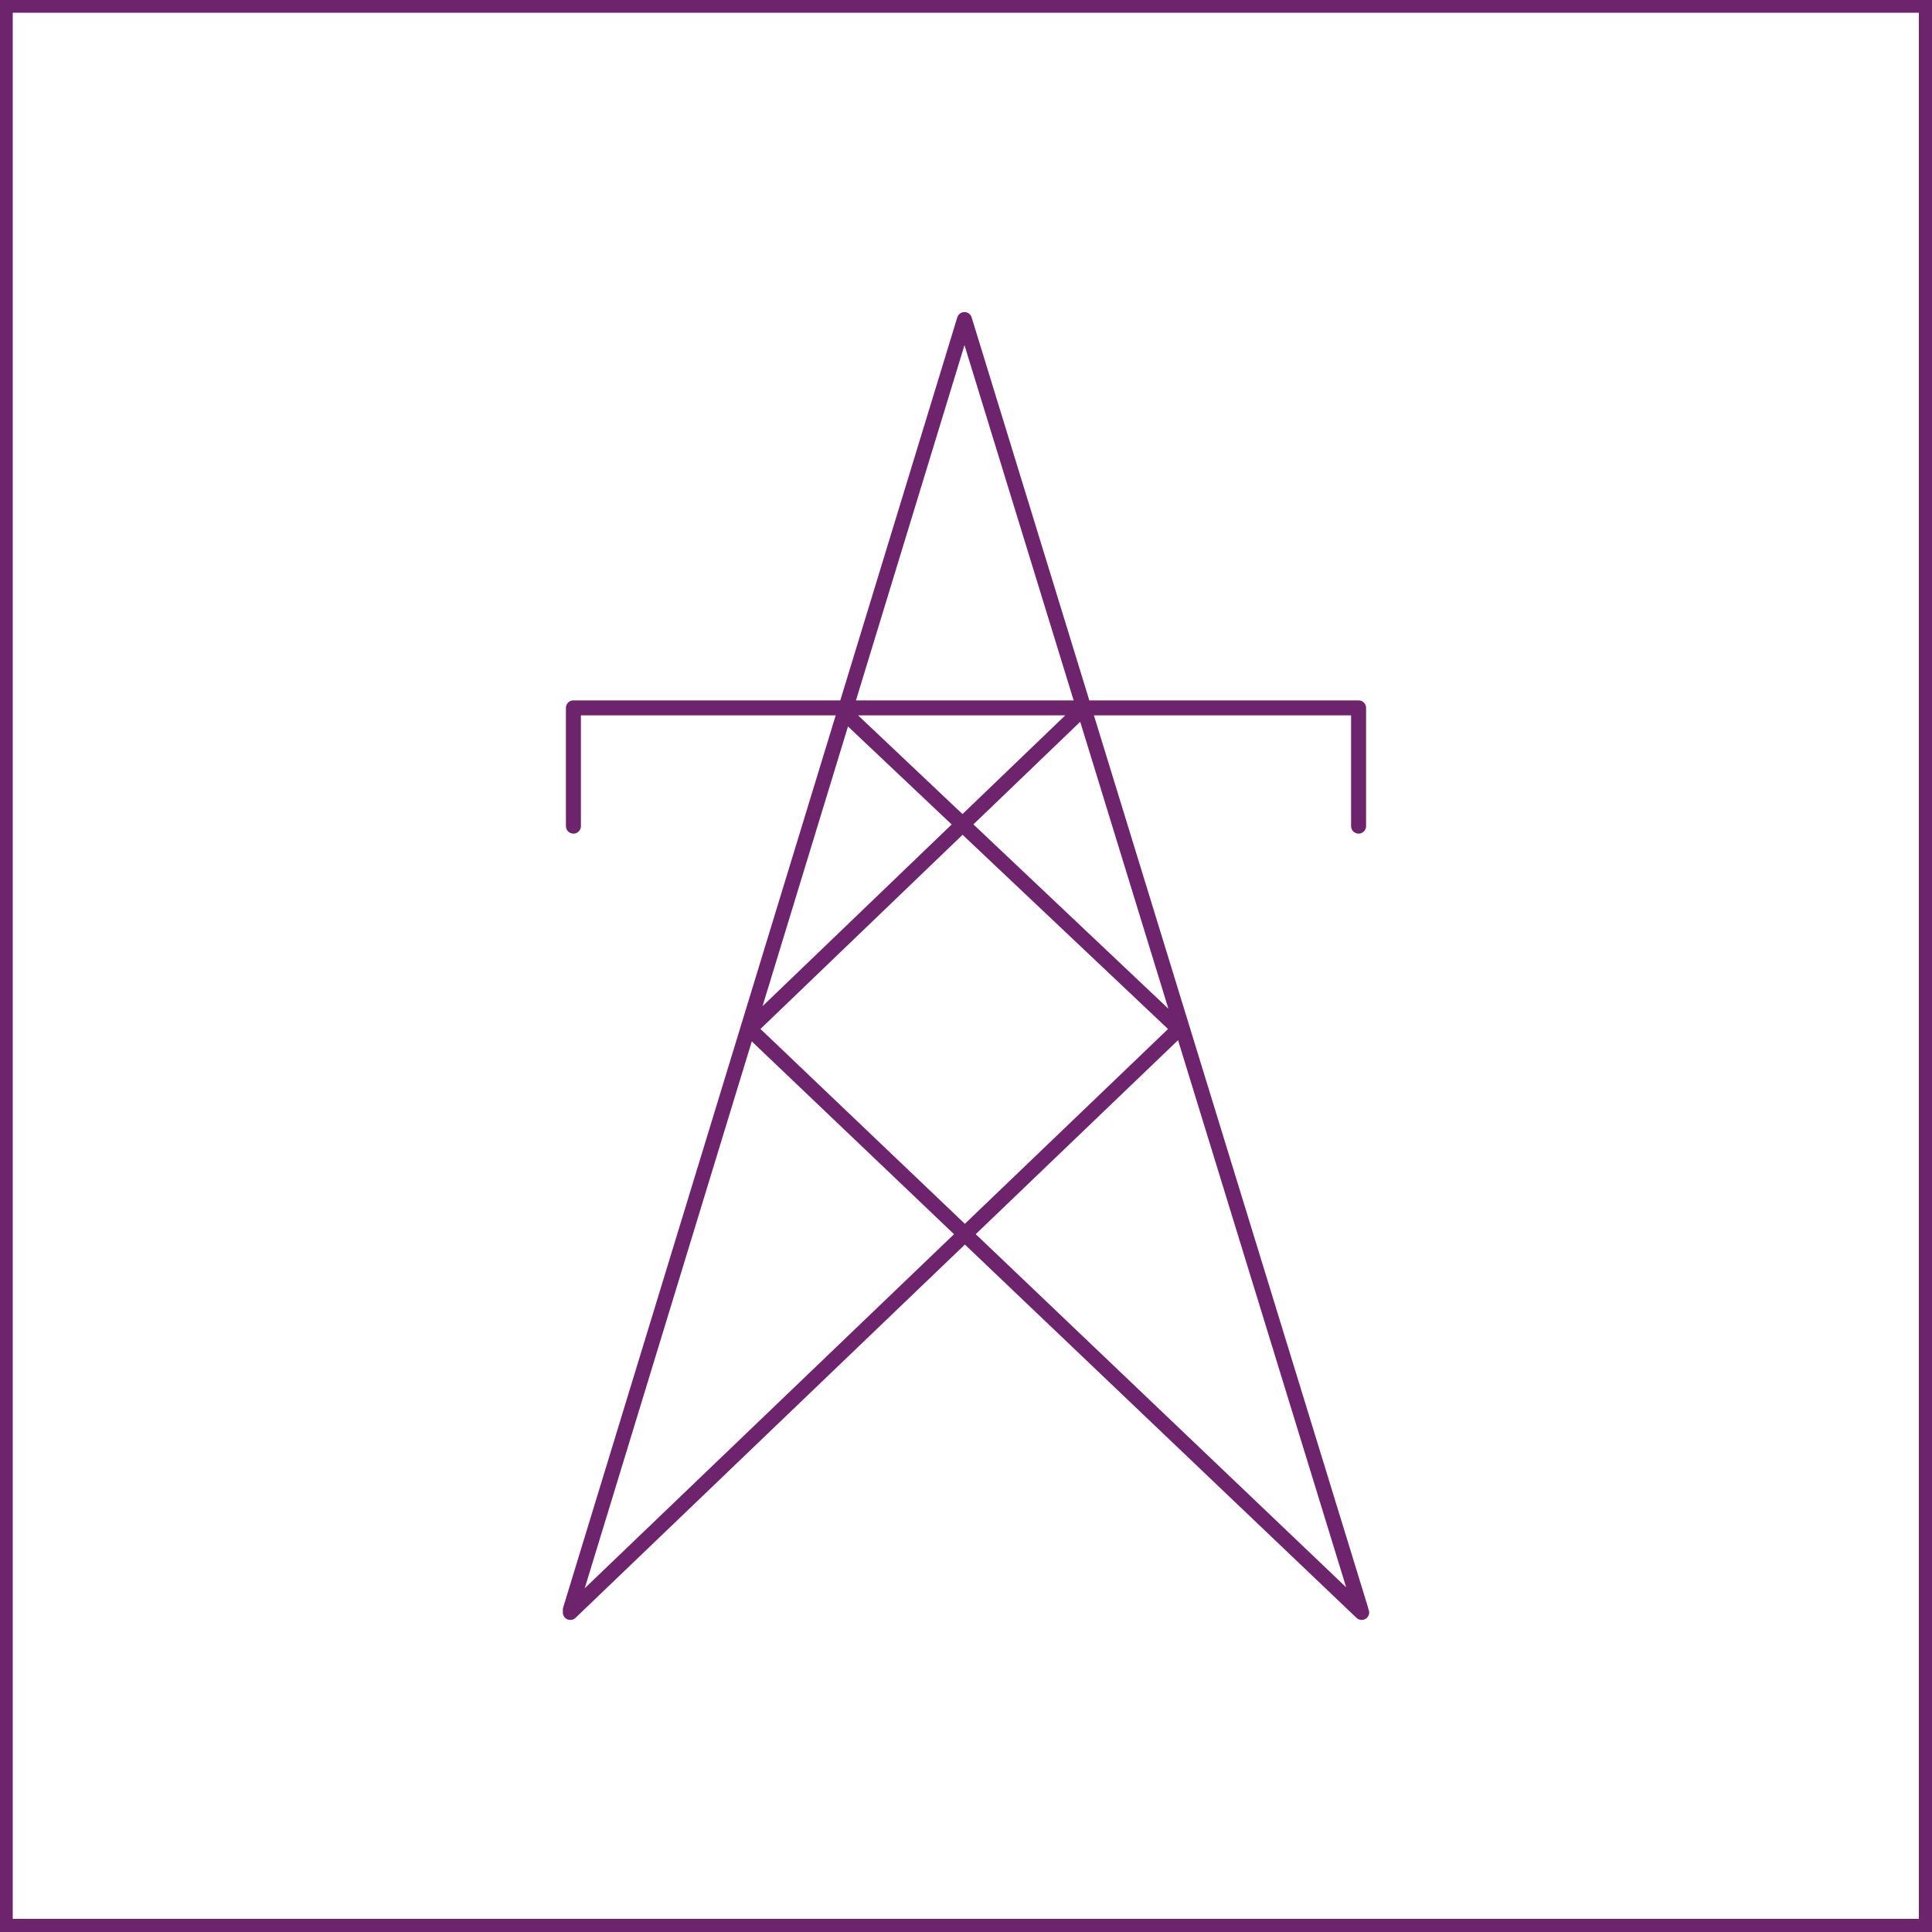
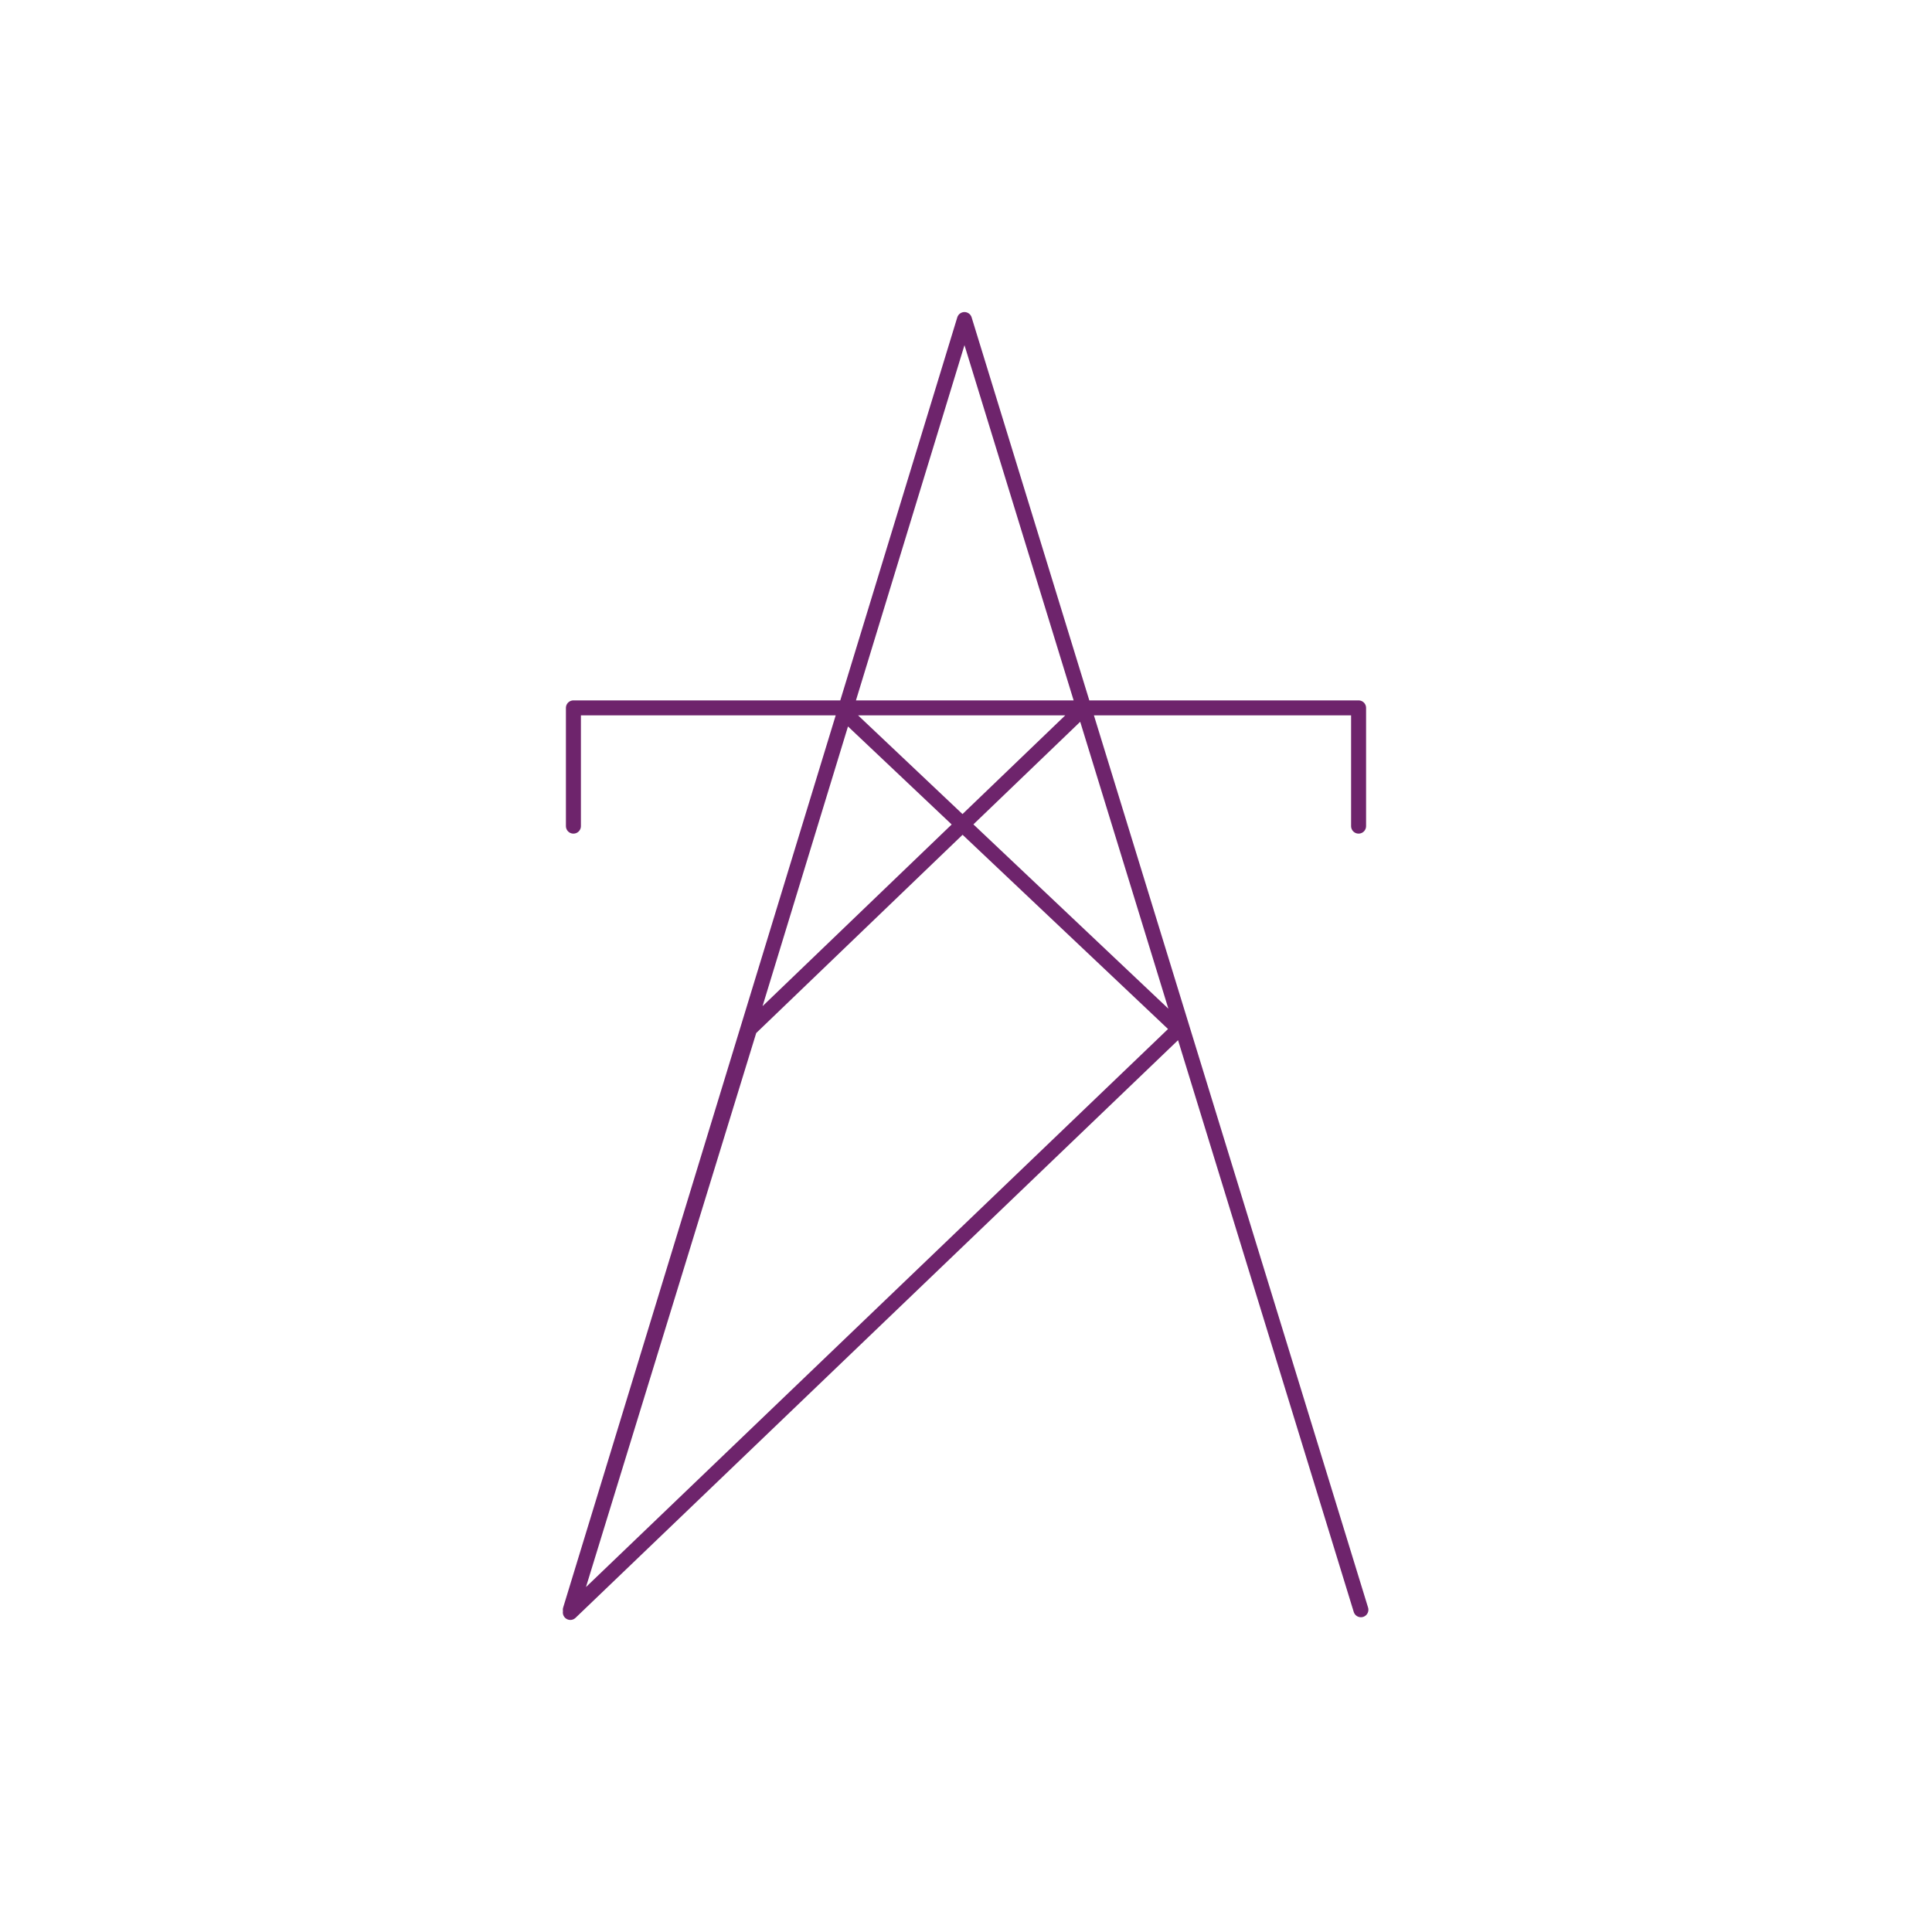
<svg xmlns="http://www.w3.org/2000/svg" version="1.1" id="Layer_1" x="0px" y="0px" viewBox="0 0 50 50" style="enable-background:new 0 0 50 50;" xml:space="preserve">
  <style type="text/css">
	.st0{fill:none;stroke:#6E246C;stroke-width:0.388;stroke-linecap:round;stroke-linejoin:round;}
	.st1{fill:#6E246C;}
</style>
-   <path class="st0" d="M21.72,18.32l8.79,8.31l-15.75,15.1 M35.24,41.73L19.4,26.63l8.65-8.31 M14.76,41.66L24.96,8.27l10.26,33.39   M14.84,21.38v-3.06h20.32v3.06" />
-   <path class="st1" d="M0.33,0.33h49.33v49.33H0.33V0.33z M0,50h50V0H0V50z" />
+   <path class="st0" d="M21.72,18.32l8.79,8.31l-15.75,15.1 L19.4,26.63l8.65-8.31 M14.76,41.66L24.96,8.27l10.26,33.39   M14.84,21.38v-3.06h20.32v3.06" />
</svg>